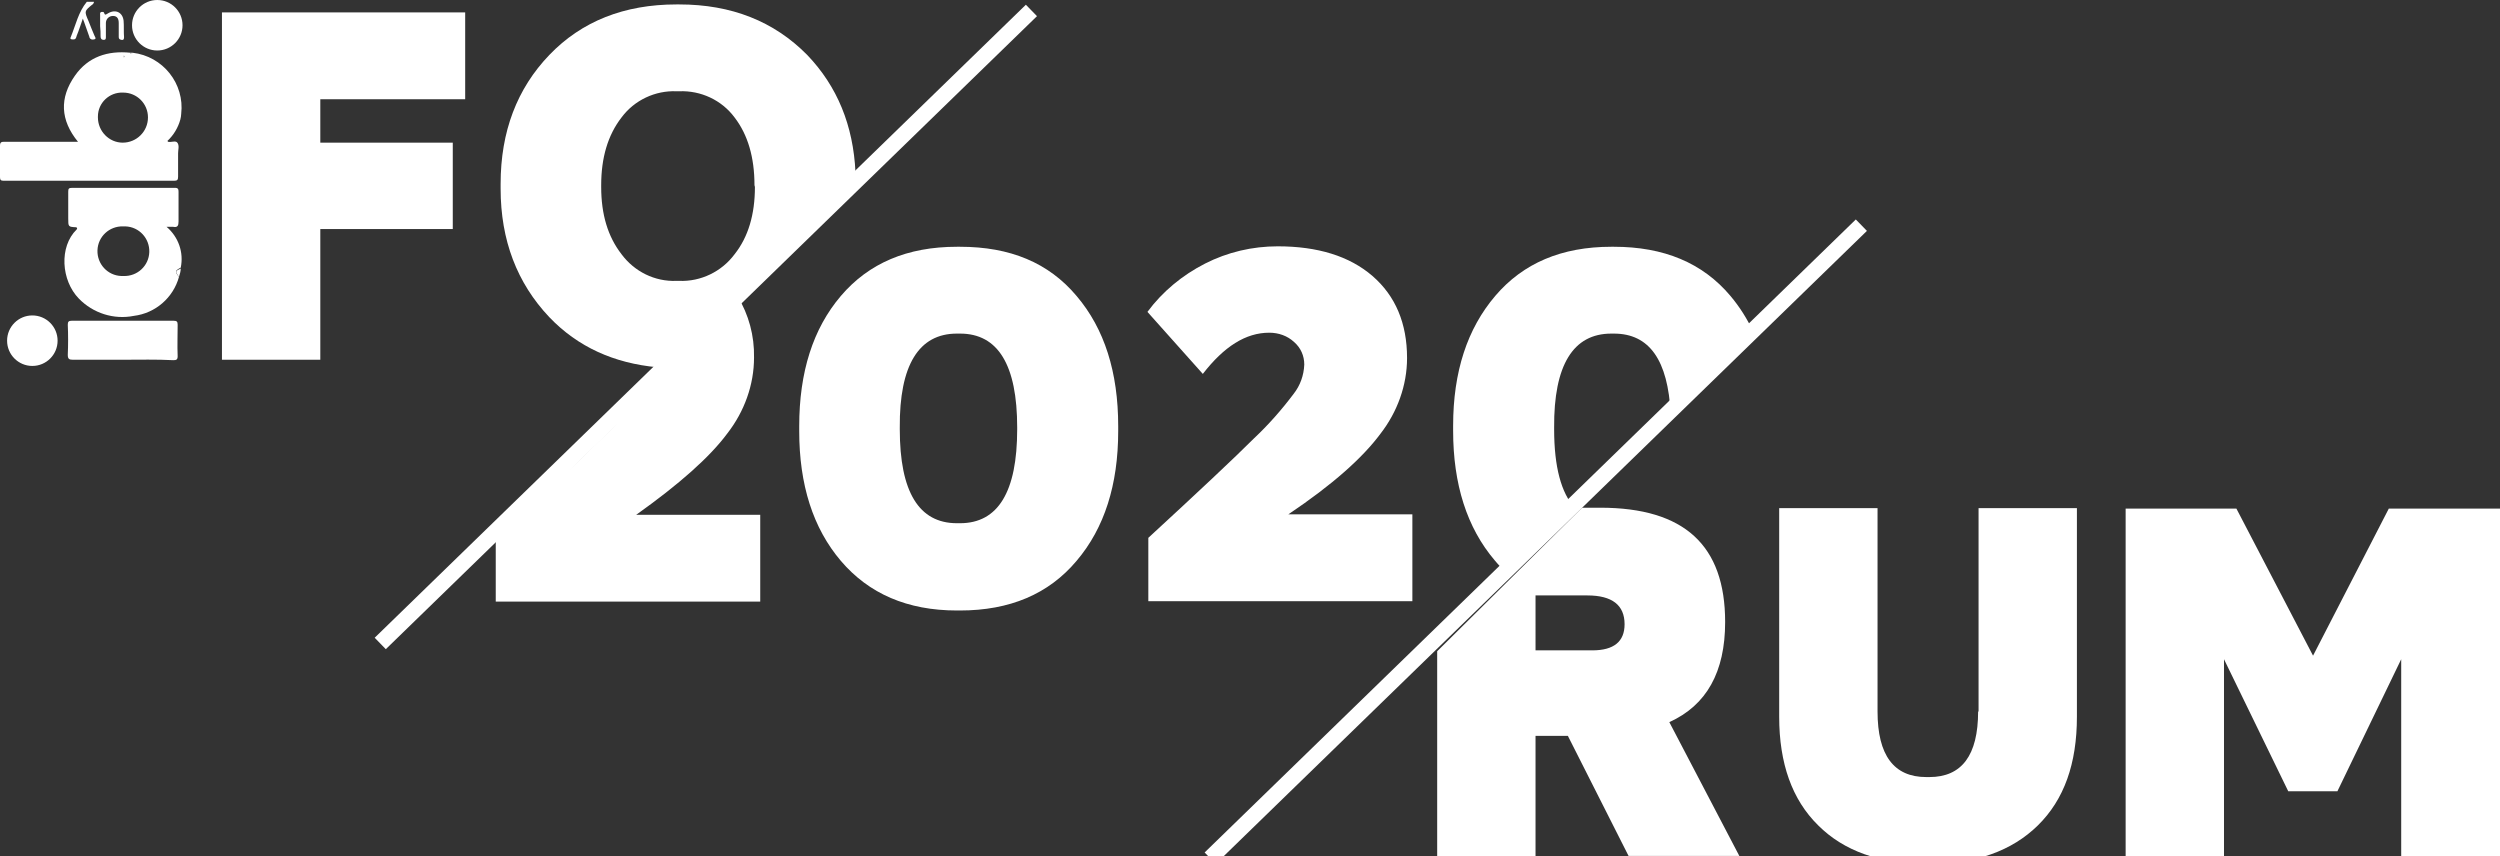
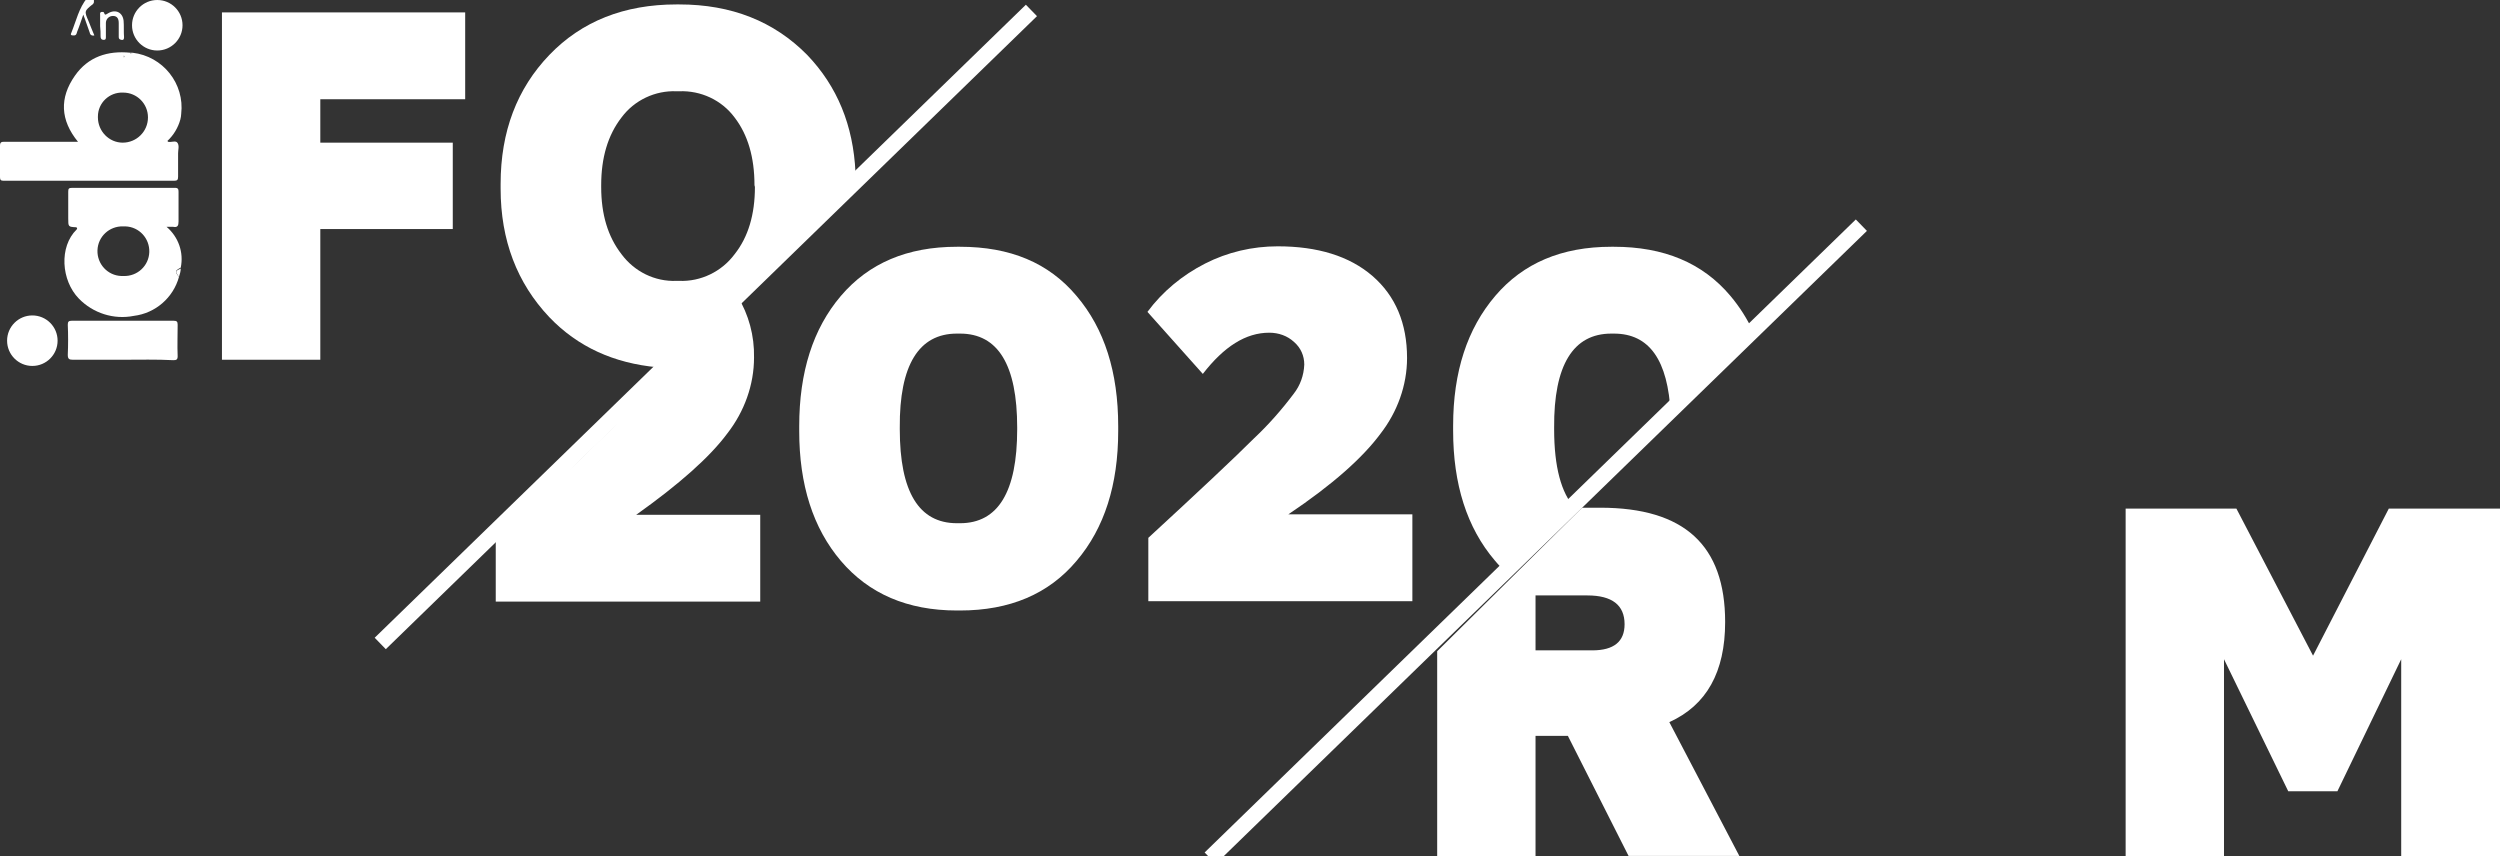
<svg xmlns="http://www.w3.org/2000/svg" version="1.1" id="Layer_1" x="0px" y="0px" viewBox="0 0 564.3 193.3" style="enable-background:new 0 0 564.3 193.3;" xml:space="preserve">
  <rect x="0" y="0" width="564.3" height="193.3" fill="#333333" stroke="none" />
  <style type="text/css">
	.st0{fill:#FFFFFF;}
</style>
  <g id="Layer_2_1_">
    <g id="Capa_1">
      <polygon class="st0" points="50.1,81.2 72.3,81.2 72.3,51.7 102.2,51.7 102.2,32.2 72.3,32.2 72.3,22.4 105,22.4 105,2.8     50.1,2.8   " />
      <path class="st0" d="M153.3,1h-0.6c-11.8,0-21.4,3.8-28.7,11.4s-11,17.3-11,29.1v1.1c0,11.6,3.7,21.3,11,29    c6.4,6.7,14.6,10.4,24.4,11.3l44.7-44c-0.5-10.6-4.1-19.4-10.9-26.5C174.7,4.8,165.1,1,153.3,1z M170.4,42.2    c0,6.2-1.5,11.3-4.6,15.2c-2.9,3.9-7.6,6.2-12.5,6h-0.6c-4.9,0.2-9.5-2.1-12.4-6c-3.1-4-4.6-9-4.6-15.2v-0.4    c0-6.2,1.5-11.3,4.6-15.3c2.9-3.9,7.6-6.1,12.4-5.9h0.6c4.9-0.2,9.6,2,12.5,5.9c3,3.9,4.5,9,4.5,15.3L170.4,42.2z" />
      <path class="st0" d="M346.6,193.3v-27.2h7.3l13.7,27.1h25l-15.8-30.2c8.4-3.8,12.6-11.3,12.6-22.6c0-17.3-9.2-25.8-28.2-25.8h-4.1    L324.4,147v46.3L346.6,193.3z M346.6,134.4h11.7c5.6,0,8.4,2.2,8.4,6.5c0,3.9-2.4,5.9-7.3,5.9h-12.8V134.4z" />
-       <path class="st0" d="M446.5,160.6c0,9.9-3.7,14.8-11,14.8h-0.7c-7.3,0-11-4.9-11-14.8v-45.9h-22.2v47.1c0,10.5,2.9,18.7,8.8,24.5    c5.8,5.8,14,8.7,24.4,8.7h0.7c10.4,0,18.6-2.9,24.5-8.7c5.9-5.8,8.8-13.9,8.8-24.5v-47.1h-22.2V160.6z" />
      <polygon class="st0" points="522.1,148 504.8,114.8 479.8,114.8 479.8,193.3 502,193.3 502,148.8 516.5,178.6 527.6,178.6     542,148.8 542,193.3 564.3,193.3 564.3,114.8 539.2,114.8   " />
      <circle class="st0" cx="7.3" cy="76.9" r="5.7" />
      <circle class="st0" cx="35.5" cy="5.7" r="5.7" />
-       <path class="st0" d="M21.2,0.5c0,0.1-0.1,0.3-0.2,0.4c-2,1.6-2,1.6-1,3.9c0.4,1.1,0.9,2.2,1.3,3.2c0.1,0.3,0.6,0.8-0.1,0.9    c-0.4,0.1-0.8,0-1-0.4c0,0,0-0.1,0-0.1c-0.4-1.1-0.8-2.2-1.2-3.4c-0.1-0.2-0.1-0.3-0.3-0.8c-0.5,1.4-0.9,2.7-1.4,3.9    c-0.1,0.4-0.2,0.8-0.7,0.8s-0.9,0-0.6-0.6c1.1-2.7,1.7-5.6,3.6-7.9H21.2z" />
+       <path class="st0" d="M21.2,0.5c0,0.1-0.1,0.3-0.2,0.4c-2,1.6-2,1.6-1,3.9c0.4,1.1,0.9,2.2,1.3,3.2c-0.4,0.1-0.8,0-1-0.4c0,0,0-0.1,0-0.1c-0.4-1.1-0.8-2.2-1.2-3.4c-0.1-0.2-0.1-0.3-0.3-0.8c-0.5,1.4-0.9,2.7-1.4,3.9    c-0.1,0.4-0.2,0.8-0.7,0.8s-0.9,0-0.6-0.6c1.1-2.7,1.7-5.6,3.6-7.9H21.2z" />
      <path class="st0" d="M29.9,11.9c6.9,0.8,11.8,7,11,13.8c0,0.4-0.1,0.9-0.2,1.3c-0.5,1.8-1.5,3.5-2.9,4.8c0.1,0.1,0.1,0.2,0.1,0.2    c0.8,0.2,1.8-0.4,2.2,0.3s0.1,1.5,0.1,2.3c0,1.8,0,3.5,0,5.3c0,0.7-0.2,0.9-0.9,0.9c-12.8,0-25.7,0-38.5,0c-0.6,0-0.8-0.2-0.8-0.8    c0-2.4,0-4.7,0-7.1c0-0.8,0.3-0.9,1-0.9c5.5,0,11,0,16.6,0c-4-4.9-4.2-9.9-0.7-14.9c3-4.3,7.4-5.7,12.5-5.2    C29.5,12.3,29.7,12.3,29.9,11.9z M22.1,26.5c0,3.1,2.5,5.7,5.6,5.7s5.7-2.5,5.7-5.7c0-3.1-2.5-5.6-5.6-5.6c0,0-0.1,0-0.1,0    c-3-0.1-5.6,2.3-5.6,5.4C22.1,26.4,22.1,26.4,22.1,26.5z M27.9,12.6c0,0.1-0.1,0.1-0.1,0.2s0.1,0.1,0.2,0.1s0.1-0.1,0.1-0.2    S27.9,12.6,27.9,12.6z" />
      <path class="st0" d="M40.4,62.5c-1.3,4.7-5.3,8.2-10.2,8.8c-4.5,0.9-9.2-0.6-12.4-3.9c-4-4.1-4.5-11.7-0.5-15.6    c0.1-0.1,0.1-0.2,0.1-0.3c-0.1-0.1-0.1-0.2-0.2-0.2c-1.8-0.1-1.8-0.1-1.8-2s0-4,0-6c0-0.7,0.1-0.9,0.9-0.9c7.7,0,15.4,0,23.2,0    c0.7,0,0.8,0.3,0.8,0.9c0,2.2,0,4.5,0,6.7c0,0.9-0.2,1.4-1.2,1.2c-0.5,0-1,0-1.5,0c2.7,2.3,3.9,5.8,3.2,9.2    C39.5,61.1,39.4,61.3,40.4,62.5z M27.8,51.1c-3.1-0.1-5.7,2.3-5.8,5.4c-0.1,3.1,2.3,5.7,5.4,5.8c0.2,0,0.3,0,0.5,0    c3.1,0.1,5.7-2.3,5.8-5.4c0.1-3.1-2.3-5.7-5.4-5.8C28.1,51.1,27.9,51.1,27.8,51.1z M39.8,60.4L39.8,60.4L39.8,60.4    C39.8,60.3,39.8,60.3,39.8,60.4L39.8,60.4z" />
      <path class="st0" d="M27.7,81.2c-3.8,0-7.5,0-11.3,0c-0.8,0-1.1-0.2-1.1-1.1c0.1-2.3,0.1-4.6,0-6.8c0-0.7,0.2-0.9,0.9-0.9    c7.7,0,15.3,0,23,0c0.7,0,0.9,0.2,0.9,0.9c0,2.4-0.1,4.7,0,7.1c0,0.8-0.3,0.9-1,0.9C35.4,81.1,31.5,81.2,27.7,81.2z" />
      <path class="st0" d="M22.6,5.9c0-0.8,0-1.7,0-2.5c0-0.3-0.1-0.6,0.3-0.7c0.2,0,0.5-0.1,0.6,0.2c0.2,0.7,0.5,0.3,0.9,0.1    c1.7-1,3.3-0.2,3.5,1.7c0.1,1.2,0,2.5,0.1,3.7c0,0.4-0.1,0.7-0.6,0.6s-0.6-0.3-0.6-0.7c0-1,0-2.1,0-3.1c0-0.9-0.3-1.6-1.3-1.6    c-0.9,0-1.6,0.7-1.6,1.6c0,0,0,0.1,0,0.1c0,1,0,2,0,3c0,0.4,0,0.7-0.5,0.7s-0.7-0.3-0.7-0.8C22.7,7.5,22.7,6.7,22.6,5.9L22.6,5.9z    " />
      <path class="st0" d="M40.4,62.5c-0.9-1.2-0.9-1.3,0.4-1.9C40.8,61.2,40.6,61.9,40.4,62.5z" />
      <path class="st0" d="M29.9,11.9c-0.2,0.4-0.4,0.4-0.5,0H29.9z" />
      <path class="st0" d="M27.9,12.6c0.1,0,0.2,0,0.2,0.1s0,0.1-0.1,0.2s-0.2,0-0.2-0.1S27.8,12.7,27.9,12.6z" />
      <path class="st0" d="M39.8,60.4L39.8,60.4C39.8,60.3,39.8,60.3,39.8,60.4L39.8,60.4L39.8,60.4z" />
      <rect x="244.1" y="120.3" transform="matrix(0.717 -0.697 0.697 0.717 13.039 276.304)" class="st0" width="205" height="3.6" />
      <rect x="56.8" y="71.9" transform="matrix(0.717 -0.697 0.697 0.717 -6.266 131.989)" class="st0" width="205" height="3.6" />
      <path class="st0" d="M135.7,99.1c-4.4,4.4-12.4,11.9-23.8,22.4v14.3h59.7v-19.6h-28c9.7-6.9,16.6-13,20.6-18.4    c3.8-4.9,6-10.9,6-17.1c0.1-4.9-1.2-9.7-3.7-13.8l-20.6,20.4c-0.3,0.6-0.6,1.1-1,1.7C142,92.7,139,96,135.7,99.1z" />
      <path class="st0" d="M216.7,55.7h-0.7c-11.2,0-19.9,3.7-26.2,11.1s-9.4,17.2-9.4,29.4v1.1c0,12.1,3.1,21.9,9.4,29.3    s15,11.2,26.2,11.2h0.7c11.2,0,20-3.7,26.3-11.2c6.3-7.4,9.4-17.2,9.4-29.3v-1.1c0-12.2-3.1-22-9.4-29.4    C236.7,59.3,228,55.7,216.7,55.7z M229.6,96.9c0,14.1-4.3,21.2-12.9,21.2h-0.7c-8.6,0-12.9-7.1-12.9-21.2v-0.4    c-0.1-14.1,4.3-21.2,12.9-21.2h0.7c8.6,0,12.9,7.1,12.9,21.2V96.9z" />
      <path class="st0" d="M311.6,97.9c3.8-4.9,6-10.9,6-17.1c0-7.8-2.6-14-7.8-18.5s-12.4-6.7-21.4-6.7c-5.7,0-11.3,1.3-16.4,3.9    c-5.1,2.6-9.6,6.3-13,10.9l12.5,14c4.8-6.2,9.7-9.3,15-9.3c2.1,0,4.1,0.7,5.6,2.1c1.5,1.3,2.3,3.1,2.3,5.1    c-0.1,2.4-0.9,4.7-2.4,6.6c-2.7,3.6-5.7,7-9,10.1c-4.4,4.4-12.4,11.9-23.8,22.4v14.3h59.6v-19.6h-28    C300.8,109.4,307.6,103.3,311.6,97.9z" />
      <path class="st0" d="M364.3,55.7h-0.6c-11.2,0-19.9,3.7-26.2,11.1S328,83.9,328,96.1v1.1c0,12.1,3.1,21.9,9.4,29.3    c0.9,1.1,1.9,2.1,3,3.1l15.1-14.9c-3.1-3.4-4.7-9.3-4.7-17.8v-0.4c-0.1-14.1,4.3-21.2,12.9-21.2h0.6c8,0,12.2,6,12.8,18.1    L395.8,75c-1.4-3-3.1-5.7-5.2-8.2C384.3,59.3,375.5,55.7,364.3,55.7z" />
    </g>
  </g>
</svg>